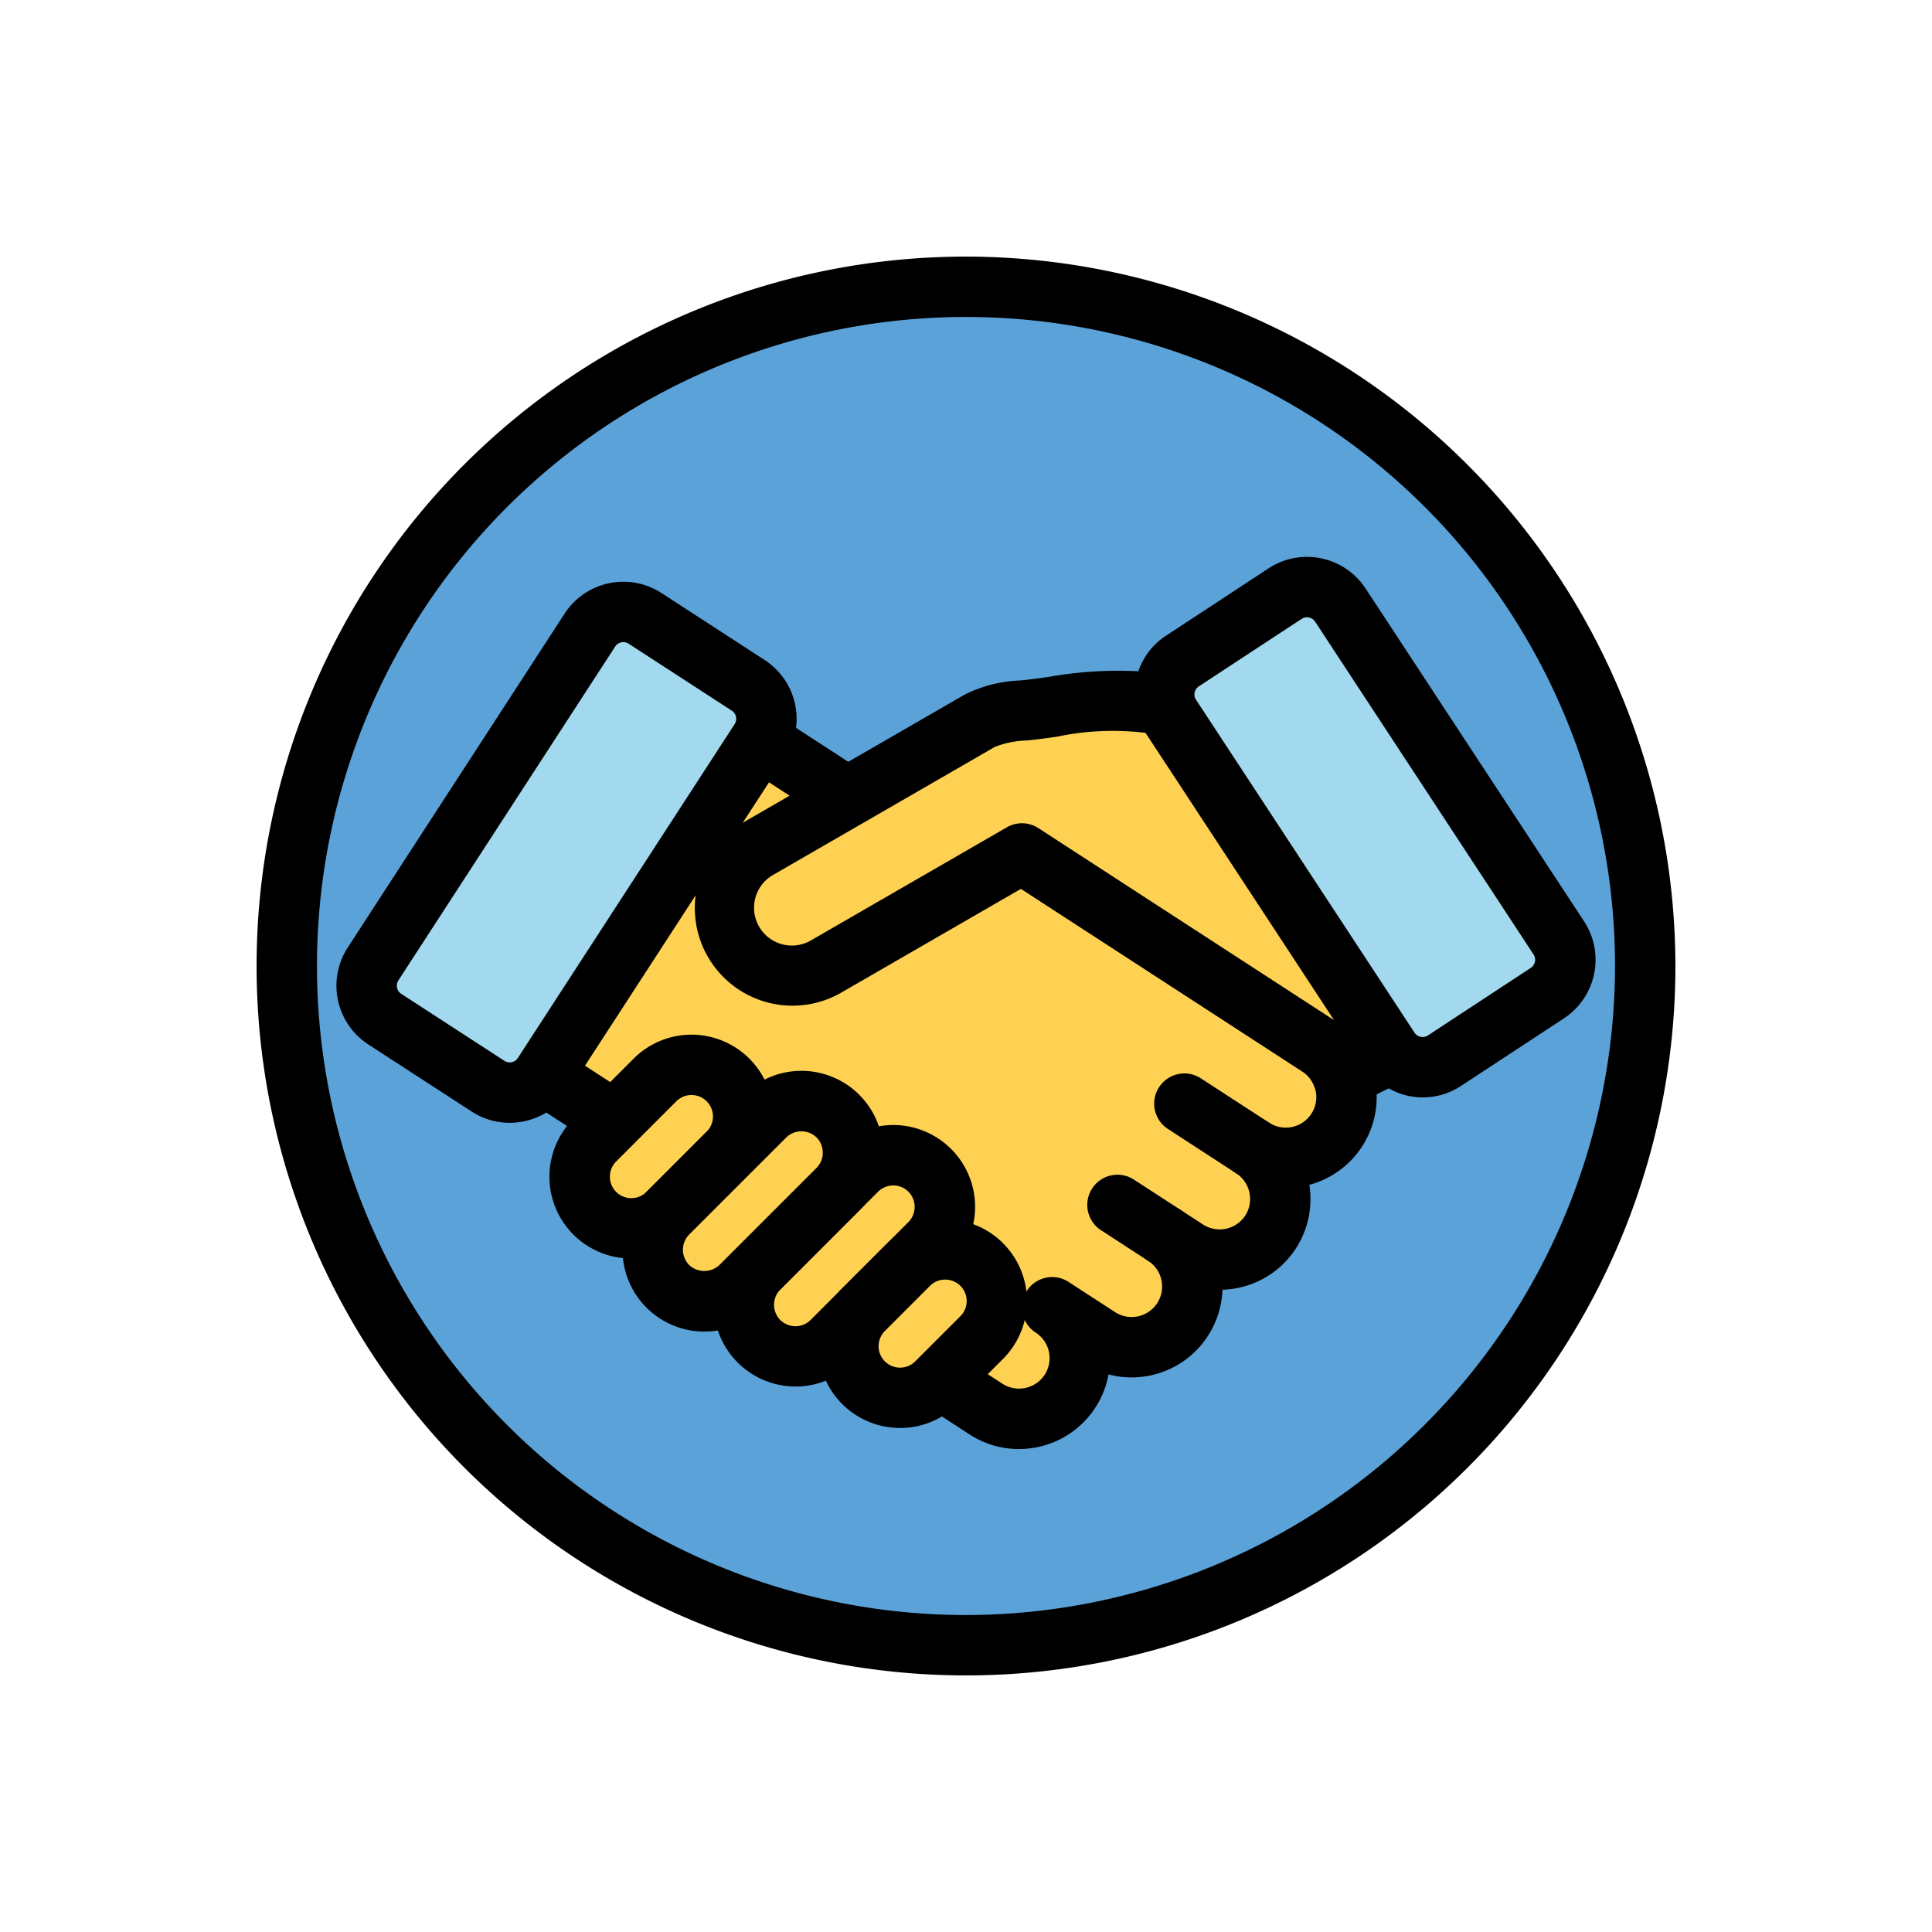
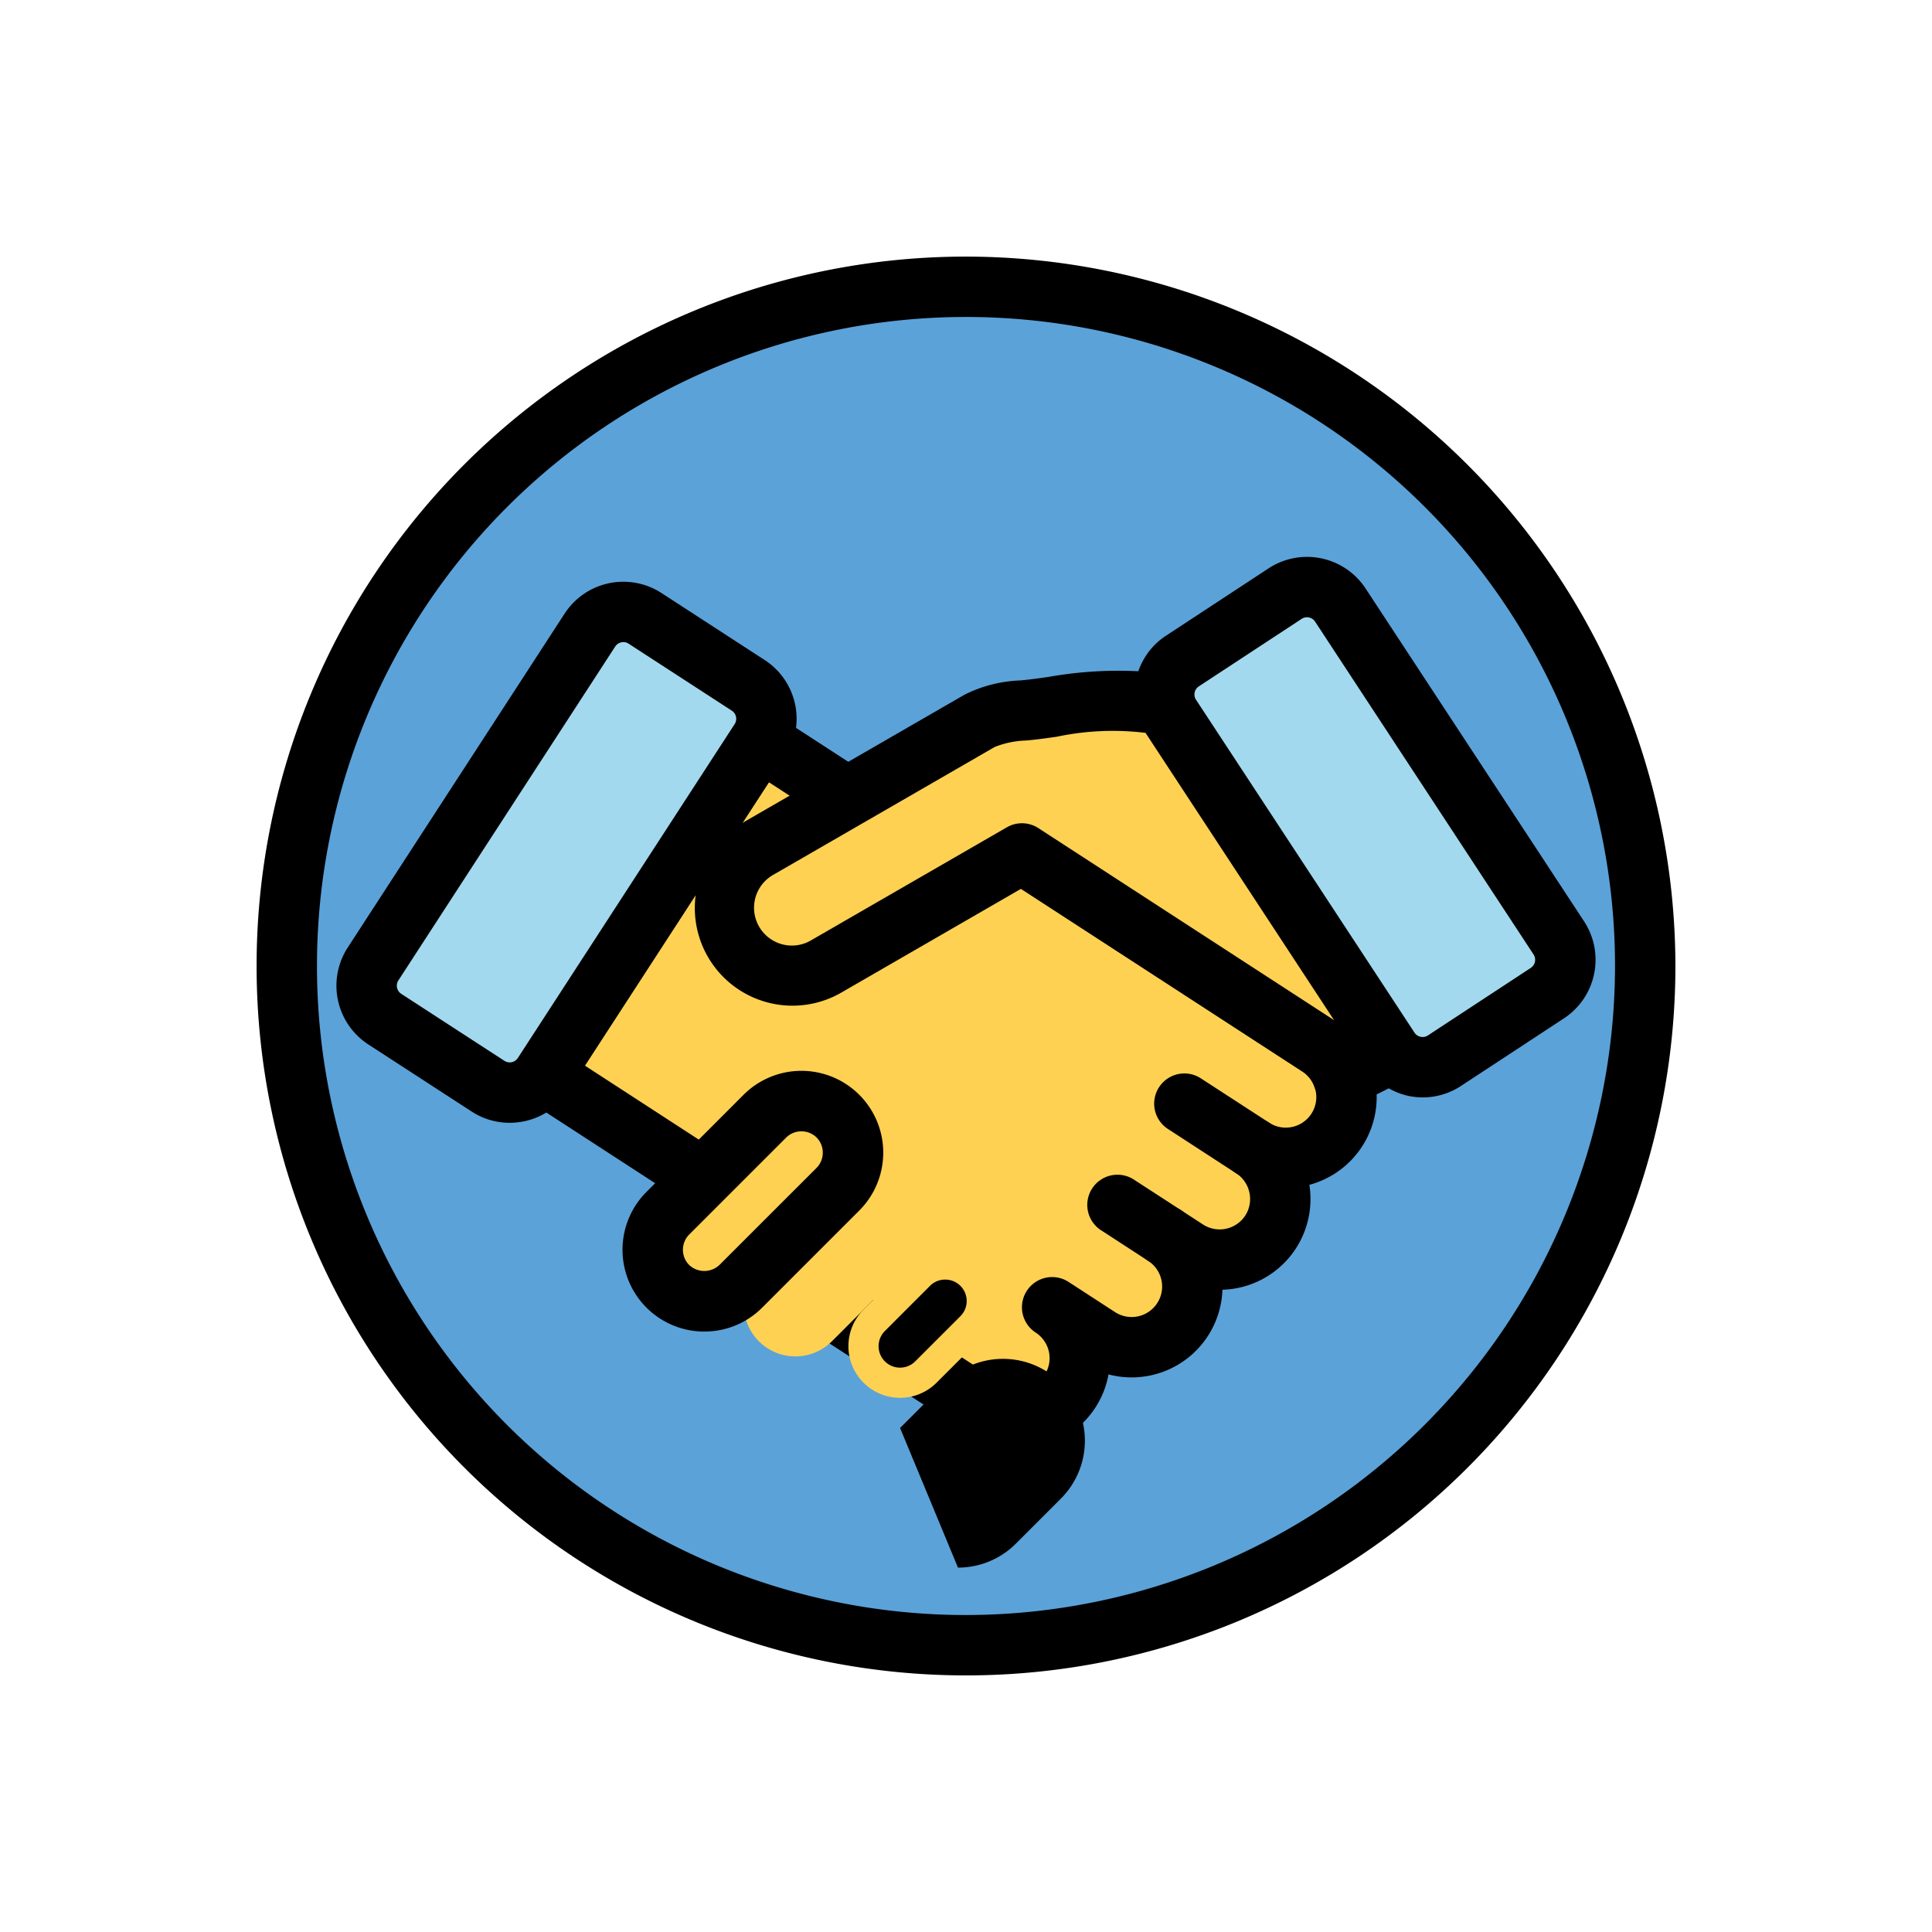
<svg xmlns="http://www.w3.org/2000/svg" width="64" height="64" viewBox="0 0 64 64">
  <defs>
    <style>.a,.b{fill:#5ba2d9;fill-rule:evenodd}.b{fill:#fed152}.c{fill:#a3d9ee}</style>
  </defs>
  <title>hands_color</title>
  <path class="a" d="M32 54.5A22.5 22.5 0 1 0 9.5 32 22.544 22.544 0 0 0 32 54.5z" />
  <path class="b" d="M40.256 32.429l3.432 2.228a2.01 2.01 0 0 1-2.19 3.373 2.01 2.01 0 1 1-2.19 3.372l-.726-.47a2.01 2.01 0 1 1-2.19 3.372l-1.538-1a2.01 2.01 0 0 1-2.19 3.373l-8.194-5.32.12-1.48-6.598-4.283 7.185-11.065 5.355 3.477 1.959-.62z" />
  <path d="M33.748 48.001a2.983 2.983 0 0 1-1.63-.484l-8.192-5.322a1 1 0 0 1-.452-.919l.07-.884-6.096-3.96a1 1 0 0 1-.294-1.383l7.184-11.064a.999.999 0 0 1 1.383-.294l4.96 3.22 1.508-.478a1.002 1.002 0 0 1 .846.114l7.767 5.043 3.431 2.228a3.009 3.009 0 0 1-.859 5.431 3.003 3.003 0 0 1-2.879 3.475 3.009 3.009 0 0 1-3.774 2.805 3.005 3.005 0 0 1-2.336 2.405 3.067 3.067 0 0 1-.637.067zm-8.233-7.158l7.693 4.996a1.016 1.016 0 0 0 1.398-.298 1.01 1.01 0 0 0-.297-1.397 1 1 0 0 1 1.09-1.678l1.538.999a1.01 1.01 0 1 0 1.1-1.695v-.001a1 1 0 1 1 1.09-1.677l.726.472a1.014 1.014 0 0 0 1.398-.297 1.018 1.018 0 0 0-.297-1.398 1 1 0 1 1 1.088-1.678 1.011 1.011 0 0 0 1.102-1.696l-10.802-7.013-1.509.477a.995.995 0 0 1-.846-.114l-4.516-2.932-6.096 9.387 5.758 3.74a1 1 0 0 1 .452.918z" />
-   <path class="b" d="M19.702 37.772l1.995-1.996a1.71 1.71 0 0 1 2.42 2.42L22.12 40.19a1.71 1.71 0 1 1-2.42-2.42z" />
-   <path d="M20.911 41.69a2.71 2.71 0 0 1-1.917-4.626l1.996-1.995a2.71 2.71 0 0 1 3.834 3.833l-1.996 1.996a2.704 2.704 0 0 1-1.917.792zm-.502-3.211a.711.711 0 0 0 1.006 1.005l1.995-1.996a.711.711 0 0 0-1.007-1.005z" />
  <path class="b" d="M25.14 42.012l3.242-3.243a1.71 1.71 0 0 1 2.42 2.42l-3.244 3.243a1.71 1.71 0 1 1-2.419-2.42z" />
-   <path d="M26.349 45.93a2.712 2.712 0 0 1-1.917-4.625l3.242-3.243a2.71 2.71 0 0 1 3.834 3.833l-3.242 3.244a2.702 2.702 0 0 1-1.917.792zm-.502-3.211a.718.718 0 0 0-.001 1.006.713.713 0 0 0 1.006 0l3.242-3.244a.717.717 0 0 0 0-1.004.714.714 0 0 0-1.006 0z" />
  <path class="b" d="M28.606 43.384l1.497-1.497a1.71 1.71 0 0 1 2.42 2.42l-1.498 1.497a1.71 1.71 0 0 1-2.419-2.42z" />
-   <path d="M29.816 47.303a2.71 2.71 0 0 1-1.918-4.626l1.498-1.497a2.692 2.692 0 0 1 1.916-.792 2.711 2.711 0 0 1 1.916 4.626l-1.496 1.497a2.702 2.702 0 0 1-1.916.792zm-.503-3.212a.71.71 0 0 0 1.005 1.006l1.497-1.497a.71.71 0 0 0-.503-1.212.707.707 0 0 0-.503.206z" />
+   <path d="M29.816 47.303l1.498-1.497a2.692 2.692 0 0 1 1.916-.792 2.711 2.711 0 0 1 1.916 4.626l-1.496 1.497a2.702 2.702 0 0 1-1.916.792zm-.503-3.212a.71.71 0 0 0 1.005 1.006l1.497-1.497a.71.71 0 0 0-.503-1.212.707.707 0 0 0-.503.206z" />
  <path class="b" d="M22.121 40.191l3.218-3.217a1.71 1.71 0 0 1 2.42 2.419l-3.218 3.218a1.71 1.71 0 1 1-2.42-2.42z" />
  <path d="M23.331 44.11a2.71 2.71 0 0 1-1.916-4.626l3.216-3.217a2.71 2.71 0 0 1 3.834 3.833l-3.217 3.217a2.69 2.69 0 0 1-1.917.792zm3.217-6.633a.713.713 0 0 0-.503.204l-3.217 3.217a.718.718 0 0 0 0 1.005.732.732 0 0 0 1.005 0l3.218-3.217a.718.718 0 0 0 0-1.005.712.712 0 0 0-.503-.204zm-4.427 2.714z" />
  <path class="b" d="M25.132 28.104l7.325-4.229a4.082 4.082 0 0 1 1.605-.355c1.277-.13 4.089-.755 4.721.209l7.324 11.156-1.615.806a2 2 0 0 0-.804-1.034l-9.834-6.386-6.469 3.735a2.253 2.253 0 1 1-2.253-3.902z" />
  <path class="c" d="M39.162 21.903l3.411-2.24a1.319 1.319 0 0 1 1.827.379l7.24 11.03a1.319 1.319 0 0 1-.38 1.825l-3.411 2.24a1.319 1.319 0 0 1-1.826-.379l-7.24-11.03a1.319 1.319 0 0 1 .379-1.825zM12.357 31.935l7.185-11.065a1.319 1.319 0 0 1 1.824-.388l3.423 2.223a1.319 1.319 0 0 1 .388 1.824l-7.185 11.065a1.319 1.319 0 0 1-1.824.388l-3.423-2.223a1.319 1.319 0 0 1-.388-1.824z" />
  <path d="M32 8.5A23.5 23.5 0 1 0 55.5 32 23.527 23.527 0 0 0 32 8.5zm0 45A21.5 21.5 0 1 1 53.5 32 21.524 21.524 0 0 1 32 53.5z" />
  <path d="M52.476 30.523l-7.24-11.03a2.322 2.322 0 0 0-3.212-.666l-3.41 2.239a2.294 2.294 0 0 0-.905 1.17 13.25 13.25 0 0 0-2.977.188c-.29.041-.554.078-.772.1l-.154.016a4.488 4.488 0 0 0-1.85.47l-7.324 4.228c-.015.01-.026.021-.042.03l1.426-2.194a2.322 2.322 0 0 0-.682-3.208l-3.423-2.222a2.321 2.321 0 0 0-3.207.682L11.518 31.39a2.322 2.322 0 0 0 .682 3.208l3.423 2.222a2.302 2.302 0 0 0 1.256.374 2.379 2.379 0 0 0 .489-.051 2.306 2.306 0 0 0 1.463-1.004l4.215-6.492a3.235 3.235 0 0 0 4.839 3.225l5.938-3.429 9.32 6.052a.995.995 0 0 1 .403.519 1 1 0 0 0 1.392.57l1.068-.531a2.326 2.326 0 0 0 .648.25 2.41 2.41 0 0 0 .478.05 2.3 2.3 0 0 0 1.265-.38l3.413-2.24a2.322 2.322 0 0 0 .666-3.21zm-35.323 4.526a.322.322 0 0 1-.441.094l-3.423-2.223a.323.323 0 0 1-.093-.441l7.185-11.064a.317.317 0 0 1 .202-.137.357.357 0 0 1 .068-.007.31.31 0 0 1 .17.05l3.424 2.223a.322.322 0 0 1 .093.44zm17.245-7.616a.999.999 0 0 0-1.044-.028l-6.47 3.735a1.253 1.253 0 1 1-1.252-2.17l7.324-4.228A3.072 3.072 0 0 1 34 24.53l.163-.016c.238-.024.53-.064.849-.11a8.972 8.972 0 0 1 2.935-.127l6.245 9.516zm16.314 4.628l-3.412 2.24a.312.312 0 0 1-.24.044.316.316 0 0 1-.202-.136l-.333-.508-6.906-10.522a.317.317 0 0 1-.045-.239.323.323 0 0 1 .137-.202l3.411-2.239a.312.312 0 0 1 .172-.051.308.308 0 0 1 .067.007.316.316 0 0 1 .202.136l7.24 11.03a.322.322 0 0 1-.091.44zM38.581 41.93a.991.991 0 0 1-.543-.16L36.5 40.77a1 1 0 1 1 1.088-1.677l1.538.998a1 1 0 0 1-.545 1.839z" />
  <path d="M41.497 39.03a.994.994 0 0 1-.544-.16l-2.264-1.472a1 1 0 0 1 1.09-1.677l2.264 1.47a1 1 0 0 1-.546 1.84z" />
</svg>